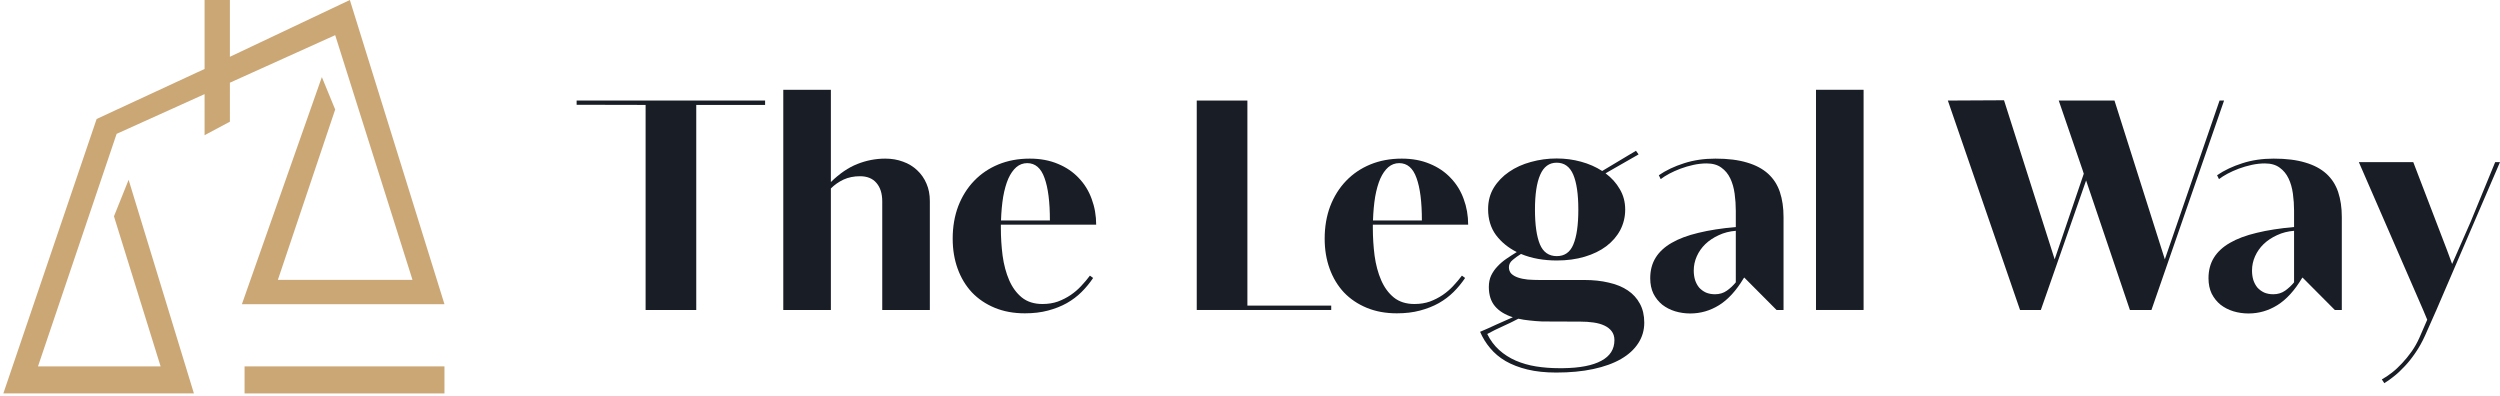
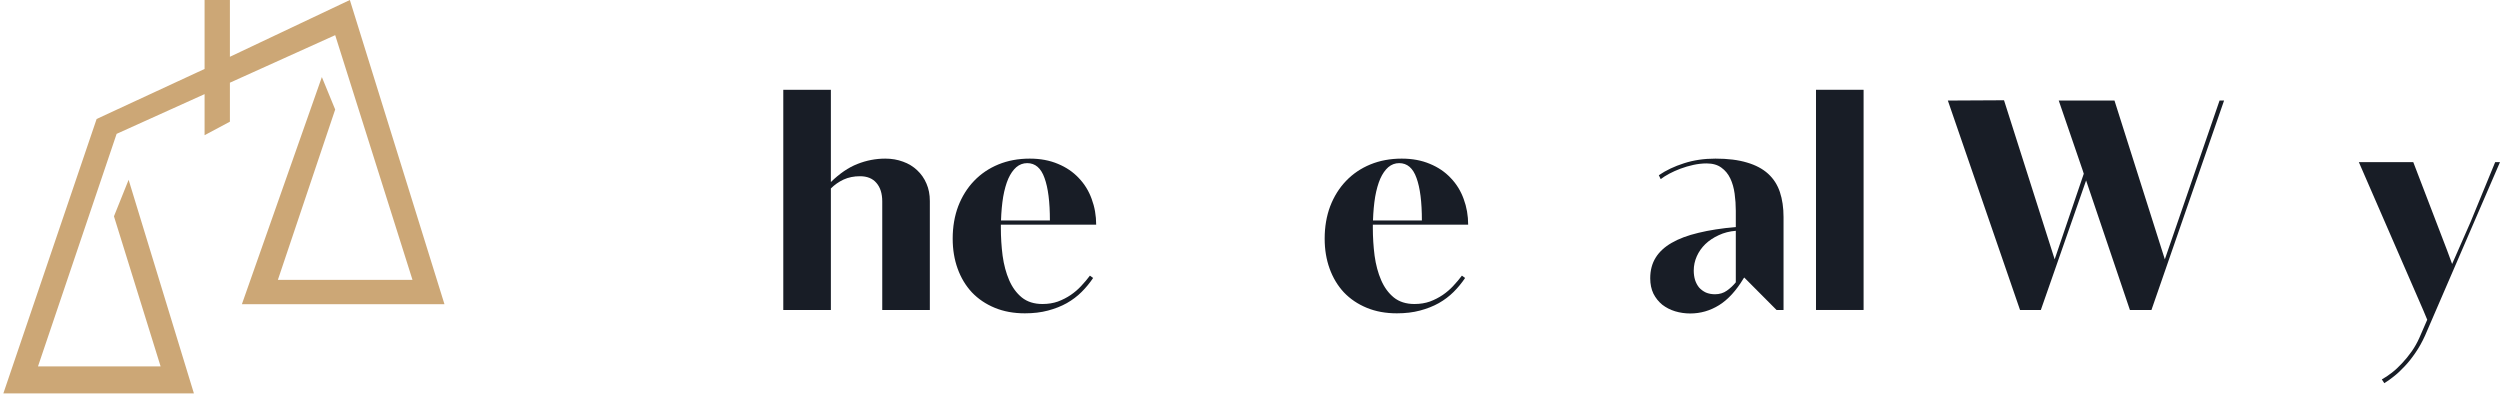
<svg xmlns="http://www.w3.org/2000/svg" width="309" height="49" viewBox="0 0 309 49" fill="none">
-   <path d="M79.797 12.968L71.271 12.95V12.428H94.566V12.968H86.057V38.313H79.797V12.968Z" fill="#181D26" />
  <path d="M109.424 19.605C110.215 19.605 110.947 19.731 111.618 19.983C112.29 20.223 112.871 20.577 113.363 21.044C113.855 21.5 114.238 22.052 114.514 22.699C114.79 23.335 114.928 24.049 114.928 24.84V38.313H109.046V24.894C109.046 23.923 108.806 23.161 108.326 22.61C107.859 22.058 107.181 21.782 106.294 21.782C105.538 21.782 104.861 21.92 104.261 22.196C103.673 22.472 103.152 22.837 102.696 23.293V38.313H96.814V11.097H102.696V22.502C103.775 21.446 104.867 20.703 105.97 20.271C107.085 19.827 108.236 19.605 109.424 19.605Z" fill="#181D26" />
  <path d="M128.851 37.575C129.546 37.575 130.182 37.474 130.757 37.27C131.333 37.054 131.861 36.784 132.34 36.46C132.832 36.124 133.27 35.747 133.653 35.327C134.049 34.907 134.403 34.487 134.715 34.068L135.11 34.356C134.703 34.967 134.229 35.543 133.689 36.083C133.162 36.61 132.55 37.072 131.855 37.468C131.171 37.851 130.397 38.157 129.534 38.385C128.683 38.613 127.729 38.727 126.674 38.727C125.295 38.727 124.054 38.499 122.95 38.043C121.847 37.587 120.906 36.952 120.126 36.136C119.359 35.309 118.771 34.332 118.364 33.204C117.956 32.077 117.752 30.842 117.752 29.499C117.752 28.036 117.98 26.699 118.436 25.488C118.903 24.276 119.557 23.233 120.396 22.358C121.236 21.482 122.237 20.805 123.4 20.325C124.575 19.845 125.865 19.605 127.268 19.605C128.575 19.605 129.738 19.821 130.757 20.253C131.777 20.673 132.634 21.254 133.33 21.998C134.037 22.729 134.571 23.593 134.93 24.588C135.302 25.584 135.488 26.645 135.488 27.772H123.706V28.168C123.706 29.331 123.778 30.476 123.922 31.603C124.078 32.731 124.348 33.738 124.731 34.625C125.115 35.513 125.637 36.226 126.296 36.766C126.968 37.306 127.819 37.575 128.851 37.575ZM126.962 20.163C126.458 20.163 126.008 20.331 125.613 20.667C125.229 21.003 124.899 21.476 124.623 22.088C124.36 22.699 124.15 23.443 123.994 24.318C123.85 25.194 123.76 26.171 123.724 27.25H129.768C129.768 24.96 129.546 23.209 129.102 21.998C128.671 20.775 127.957 20.163 126.962 20.163Z" fill="#181D26" />
-   <path d="M147.918 12.428H154.178V37.773H164.539V38.313H147.918V12.428Z" fill="#181D26" />
  <path d="M174.828 37.575C175.523 37.575 176.159 37.474 176.734 37.27C177.31 37.054 177.838 36.784 178.317 36.46C178.809 36.124 179.247 35.747 179.631 35.327C180.026 34.907 180.38 34.487 180.692 34.068L181.088 34.356C180.68 34.967 180.206 35.543 179.667 36.083C179.139 36.61 178.527 37.072 177.832 37.468C177.148 37.851 176.375 38.157 175.511 38.385C174.66 38.613 173.707 38.727 172.651 38.727C171.272 38.727 170.031 38.499 168.928 38.043C167.824 37.587 166.883 36.952 166.104 36.136C165.336 35.309 164.749 34.332 164.341 33.204C163.933 32.077 163.729 30.842 163.729 29.499C163.729 28.036 163.957 26.699 164.413 25.488C164.88 24.276 165.534 23.233 166.373 22.358C167.213 21.482 168.214 20.805 169.377 20.325C170.553 19.845 171.842 19.605 173.245 19.605C174.552 19.605 175.715 19.821 176.734 20.253C177.754 20.673 178.611 21.254 179.307 21.998C180.014 22.729 180.548 23.593 180.908 24.588C181.279 25.584 181.465 26.645 181.465 27.772H169.683V28.168C169.683 29.331 169.755 30.476 169.899 31.603C170.055 32.731 170.325 33.738 170.709 34.625C171.092 35.513 171.614 36.226 172.273 36.766C172.945 37.306 173.796 37.575 174.828 37.575ZM172.939 20.163C172.435 20.163 171.986 20.331 171.59 20.667C171.206 21.003 170.876 21.476 170.601 22.088C170.337 22.699 170.127 23.443 169.971 24.318C169.827 25.194 169.737 26.171 169.701 27.25H175.745C175.745 24.96 175.523 23.209 175.08 21.998C174.648 20.775 173.934 20.163 172.939 20.163Z" fill="#181D26" />
-   <path d="M195.838 34.607C196.941 34.607 197.942 34.715 198.842 34.931C199.753 35.135 200.533 35.453 201.18 35.885C201.828 36.316 202.331 36.868 202.691 37.539C203.051 38.199 203.231 38.978 203.231 39.878C203.231 40.813 202.985 41.659 202.493 42.414C202.002 43.182 201.288 43.835 200.353 44.375C199.417 44.914 198.272 45.328 196.917 45.616C195.574 45.904 194.051 46.048 192.348 46.048C191.017 46.048 189.83 45.922 188.786 45.67C187.755 45.418 186.856 45.07 186.088 44.627C185.333 44.183 184.697 43.649 184.182 43.026C183.666 42.414 183.252 41.743 182.94 41.011C183.624 40.723 184.295 40.423 184.955 40.112C185.627 39.812 186.304 39.512 186.988 39.212C186.016 38.901 185.279 38.445 184.775 37.845C184.271 37.246 184.02 36.454 184.02 35.471C184.02 34.931 184.116 34.458 184.307 34.05C184.511 33.63 184.775 33.252 185.099 32.917C185.423 32.569 185.788 32.257 186.196 31.981C186.616 31.693 187.042 31.418 187.473 31.154C186.418 30.626 185.561 29.925 184.901 29.049C184.253 28.162 183.93 27.095 183.93 25.847C183.93 24.852 184.164 23.971 184.631 23.203C185.111 22.424 185.74 21.77 186.52 21.242C187.299 20.703 188.199 20.295 189.218 20.019C190.249 19.731 191.311 19.587 192.402 19.587C193.445 19.587 194.447 19.719 195.406 19.983C196.377 20.247 197.253 20.631 198.032 21.134L202.205 18.634L202.529 19.084L198.446 21.422C199.189 21.974 199.777 22.628 200.209 23.383C200.652 24.127 200.874 24.966 200.874 25.901C200.874 26.813 200.67 27.658 200.263 28.438C199.855 29.205 199.279 29.871 198.536 30.434C197.804 30.986 196.917 31.418 195.874 31.729C194.83 32.041 193.679 32.197 192.42 32.197C191.629 32.197 190.855 32.131 190.1 31.999C189.356 31.867 188.655 31.663 187.995 31.388C187.623 31.615 187.281 31.861 186.97 32.125C186.658 32.377 186.502 32.677 186.502 33.025C186.502 33.348 186.598 33.612 186.79 33.816C186.994 34.02 187.269 34.182 187.617 34.302C187.965 34.422 188.367 34.505 188.822 34.553C189.29 34.589 189.788 34.607 190.315 34.607H195.838ZM192.402 20.109C191.479 20.109 190.801 20.607 190.369 21.602C189.938 22.585 189.722 24.018 189.722 25.901C189.722 27.784 189.926 29.217 190.333 30.2C190.741 31.172 191.437 31.657 192.42 31.657C193.391 31.657 194.075 31.172 194.471 30.2C194.878 29.229 195.082 27.796 195.082 25.901C195.082 24.006 194.872 22.567 194.453 21.584C194.033 20.601 193.349 20.109 192.402 20.109ZM193.175 45.508C195.262 45.484 196.845 45.178 197.924 44.591C199.004 44.015 199.543 43.164 199.543 42.036C199.543 41.605 199.429 41.239 199.201 40.939C198.986 40.651 198.686 40.417 198.302 40.238C197.918 40.058 197.469 39.932 196.953 39.86C196.449 39.788 195.91 39.752 195.334 39.752L190.621 39.734C190.058 39.71 189.53 39.668 189.038 39.608C188.547 39.56 188.091 39.488 187.671 39.392C187.036 39.728 186.394 40.04 185.746 40.328C185.099 40.615 184.457 40.933 183.822 41.281C184.206 42.06 184.697 42.72 185.297 43.26C185.896 43.799 186.58 44.237 187.347 44.573C188.127 44.908 188.966 45.148 189.866 45.292C190.777 45.436 191.724 45.508 192.708 45.508H193.175Z" fill="#181D26" />
  <path d="M212.027 19.605C213.562 19.605 214.863 19.767 215.93 20.091C216.998 20.403 217.867 20.865 218.539 21.476C219.21 22.088 219.696 22.843 219.996 23.743C220.295 24.642 220.445 25.667 220.445 26.819V38.313H219.582L215.589 34.302L215.517 34.392C214.605 35.915 213.592 37.024 212.477 37.719C211.373 38.403 210.186 38.745 208.915 38.745C208.267 38.745 207.644 38.655 207.044 38.475C206.457 38.295 205.929 38.025 205.461 37.665C205.006 37.294 204.64 36.838 204.364 36.298C204.1 35.747 203.968 35.111 203.968 34.392C203.968 33.42 204.19 32.575 204.634 31.855C205.078 31.136 205.737 30.524 206.613 30.02C207.5 29.505 208.603 29.091 209.922 28.779C211.241 28.456 212.782 28.216 214.545 28.06V26.045C214.545 25.338 214.497 24.636 214.401 23.941C214.305 23.233 214.125 22.604 213.862 22.052C213.598 21.5 213.232 21.056 212.764 20.721C212.297 20.373 211.685 20.199 210.93 20.199C210.414 20.199 209.874 20.259 209.311 20.379C208.759 20.499 208.225 20.655 207.71 20.847C207.206 21.038 206.738 21.248 206.307 21.476C205.887 21.704 205.539 21.926 205.263 22.142L205.03 21.656C205.929 21.044 206.966 20.553 208.141 20.181C209.317 19.797 210.612 19.605 212.027 19.605ZM211.973 36.37C212.537 36.37 213.028 36.22 213.448 35.921C213.868 35.621 214.233 35.279 214.545 34.895V28.527C213.778 28.587 213.076 28.767 212.441 29.067C211.805 29.355 211.253 29.721 210.786 30.164C210.33 30.608 209.976 31.112 209.724 31.675C209.473 32.239 209.347 32.827 209.347 33.438C209.347 33.858 209.401 34.248 209.509 34.607C209.628 34.967 209.796 35.279 210.012 35.543C210.24 35.795 210.516 35.998 210.84 36.154C211.175 36.298 211.553 36.37 211.973 36.37Z" fill="#181D26" />
  <path d="M224.457 11.097H230.339V38.313H224.457V11.097Z" fill="#181D26" />
  <path d="M274.895 12.428L265.919 38.313H263.257L257.842 22.304L252.248 38.313H249.676L240.754 12.428L247.697 12.392L253.957 32.053L257.554 21.476L257.411 21.026L254.46 12.428H261.35L267.574 32.053L274.337 12.428H274.895Z" fill="#181D26" />
-   <path d="M281.029 19.605C282.564 19.605 283.865 19.767 284.932 20.091C285.999 20.403 286.869 20.865 287.54 21.476C288.212 22.088 288.698 22.843 288.997 23.743C289.297 24.642 289.447 25.667 289.447 26.819V38.313H288.584L284.59 34.302L284.518 34.392C283.607 35.915 282.594 37.024 281.478 37.719C280.375 38.403 279.188 38.745 277.917 38.745C277.269 38.745 276.646 38.655 276.046 38.475C275.458 38.295 274.931 38.025 274.463 37.665C274.007 37.294 273.642 36.838 273.366 36.298C273.102 35.747 272.97 35.111 272.97 34.392C272.97 33.42 273.192 32.575 273.636 31.855C274.079 31.136 274.739 30.524 275.614 30.02C276.502 29.505 277.605 29.091 278.924 28.779C280.243 28.456 281.784 28.216 283.547 28.06V26.045C283.547 25.338 283.499 24.636 283.403 23.941C283.307 23.233 283.127 22.604 282.863 22.052C282.6 21.5 282.234 21.056 281.766 20.721C281.299 20.373 280.687 20.199 279.931 20.199C279.416 20.199 278.876 20.259 278.313 20.379C277.761 20.499 277.227 20.655 276.712 20.847C276.208 21.038 275.74 21.248 275.309 21.476C274.889 21.704 274.541 21.926 274.265 22.142L274.031 21.656C274.931 21.044 275.968 20.553 277.143 20.181C278.319 19.797 279.614 19.605 281.029 19.605ZM280.975 36.37C281.538 36.37 282.03 36.22 282.45 35.921C282.869 35.621 283.235 35.279 283.547 34.895V28.527C282.78 28.587 282.078 28.767 281.442 29.067C280.807 29.355 280.255 29.721 279.788 30.164C279.332 30.608 278.978 31.112 278.726 31.675C278.474 32.239 278.349 32.827 278.349 33.438C278.349 33.858 278.402 34.248 278.51 34.607C278.63 34.967 278.798 35.279 279.014 35.543C279.242 35.795 279.518 35.998 279.842 36.154C280.177 36.298 280.555 36.37 280.975 36.37Z" fill="#181D26" />
-   <path d="M309 20.037L301.139 38.313L299.736 41.479C299.376 42.27 298.981 42.978 298.549 43.601C298.117 44.237 297.674 44.795 297.218 45.274C296.762 45.766 296.318 46.18 295.887 46.516C295.455 46.863 295.059 47.145 294.7 47.361L294.394 46.893C294.79 46.677 295.203 46.401 295.635 46.066C296.067 45.73 296.486 45.34 296.894 44.897C297.314 44.453 297.71 43.967 298.081 43.44C298.453 42.912 298.771 42.348 299.035 41.749L300.006 39.518L299.502 38.313L291.552 20.037H298.279L302.452 30.92L303.082 32.629L305.366 27.43L308.406 20.037H309Z" fill="#181D26" />
+   <path d="M309 20.037L299.736 41.479C299.376 42.27 298.981 42.978 298.549 43.601C298.117 44.237 297.674 44.795 297.218 45.274C296.762 45.766 296.318 46.18 295.887 46.516C295.455 46.863 295.059 47.145 294.7 47.361L294.394 46.893C294.79 46.677 295.203 46.401 295.635 46.066C296.067 45.73 296.486 45.34 296.894 44.897C297.314 44.453 297.71 43.967 298.081 43.44C298.453 42.912 298.771 42.348 299.035 41.749L300.006 39.518L299.502 38.313L291.552 20.037H298.279L302.452 30.92L303.082 32.629L305.366 27.43L308.406 20.037H309Z" fill="#181D26" />
  <path d="M11.944 14.705L0.414 48.628H23.968L15.897 22.225L14.085 26.737L19.851 45.286H4.696L14.415 16.544L25.286 11.634V16.711L28.416 15.04V10.221L41.429 4.345L50.983 34.591H34.346L41.429 13.536L39.782 9.525L29.898 37.599H54.936L43.241 0L28.416 7.018V0H25.286V8.522L11.944 14.705Z" fill="#CCA776" />
-   <path d="M30.228 45.286V48.628H54.936V45.286H30.228Z" fill="#CCA776" />
</svg>